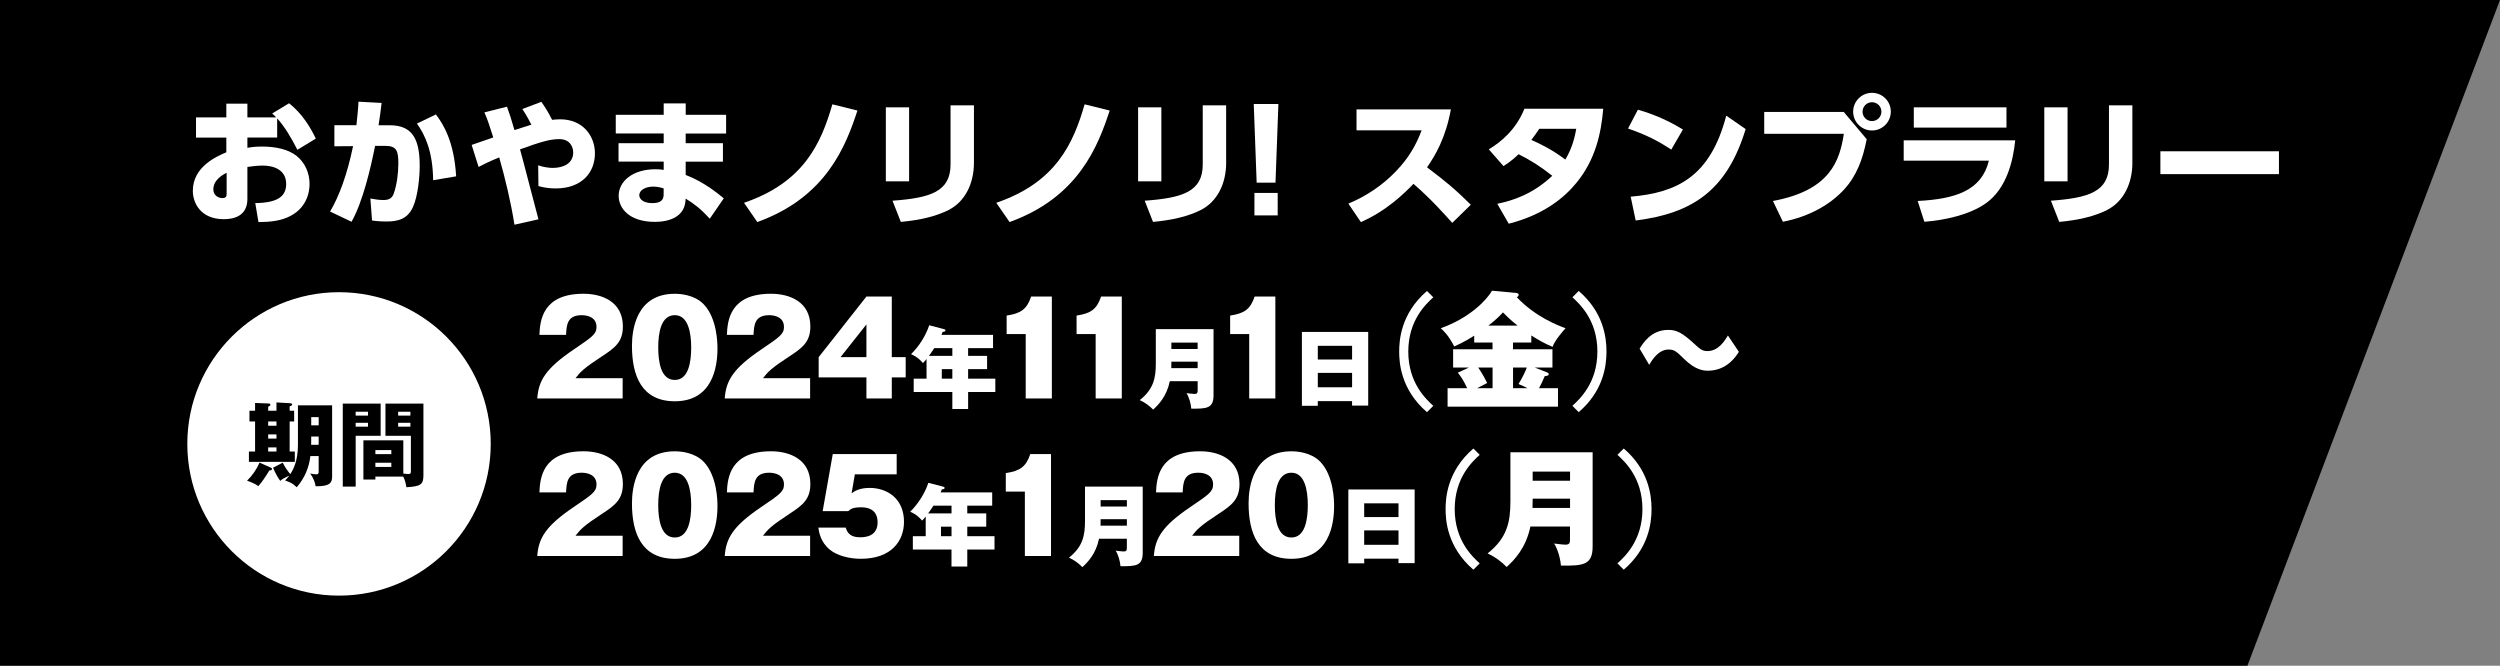
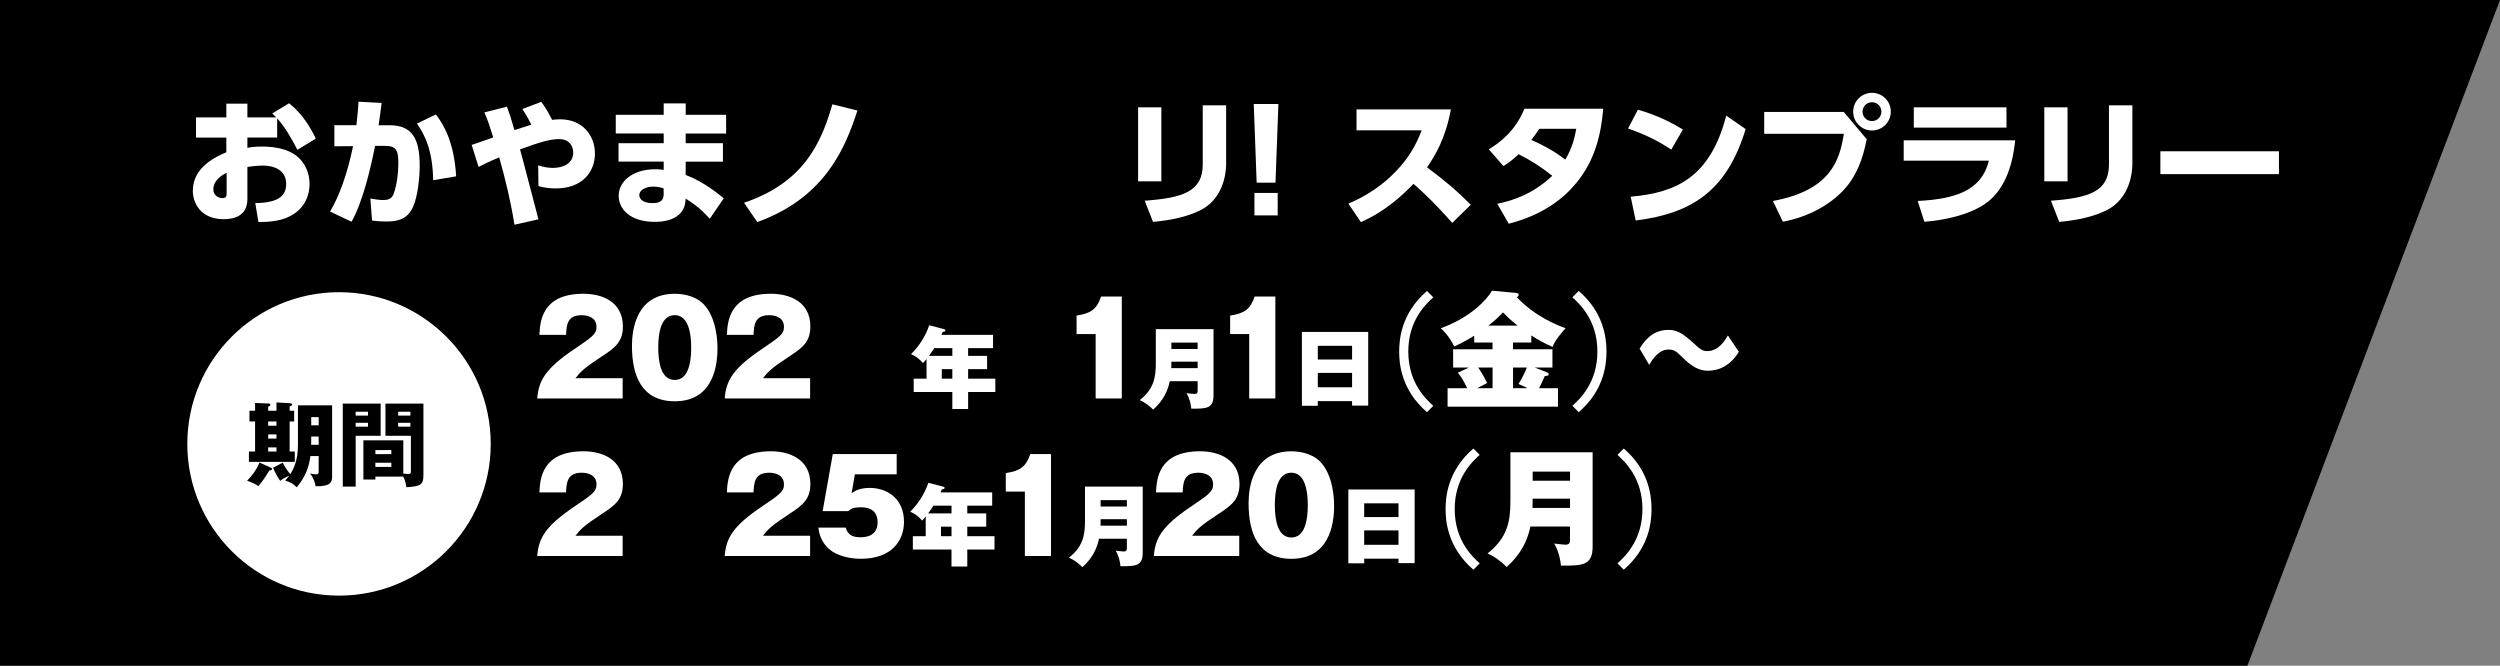
<svg xmlns="http://www.w3.org/2000/svg" id="a" viewBox="0 0 920 245">
  <rect x="0" y="0" width="920" height="245" fill="#808080" stroke="none" />
  <polygon points="0 245 0 0 920 0 827.04 245 0 245" />
  <circle cx="124.76" cy="163.36" r="55.83" fill="#fff" />
  <path d="M99.74,172.12c.17.07.34.2.34.48,0,.51-.58.51-.95.51-1.46,2.42-2.75,4.32-4.07,5.79-1.02-.82-2.58-1.43-4.14-2.01,1.87-1.87,3.32-3.78,4.58-6.67l4.24,1.91ZM101.74,151.15v-3.06l5.19.31c.31.03.58.14.58.44,0,.2-.1.44-.92.71v1.6h1.66v3.95h-1.66v11.06h1.9v3.81h-16.89v-3.81h2.27v-11.06h-2.07v-3.95h2.07v-2.86l5.12.2c.27,0,.51.2.51.48,0,.34-.34.48-.81.71v1.46h3.05ZM98.69,155.1v1.57h3.05v-1.57h-3.05ZM98.69,159.87v1.53h3.05v-1.53h-3.05ZM98.69,164.64v1.53h3.05v-1.53h-3.05ZM109.64,149.15h12.58v26.25c0,2.18-.75,3.64-6.07,3.54-.17-1.26-.85-3.17-2-4.7.85.17,1.49.31,2.17.31.95,0,.95-.51.95-1.02v-5.69h-3.05c-.48,4.08-2,7.97-5.02,11.47-1.73-1.6-2.24-1.77-4.27-2.48.75-.82,1.09-1.23,1.56-1.84-2.2,1.09-2.48,1.19-3.36,1.97-.85-1.19-1.63-2.45-2.65-4.83l3.56-1.87c.81,1.6,1.53,2.69,2.78,4.22,1.12-1.67,2.82-4.9,2.82-10.72v-14.6ZM117.27,160.65h-2.75v2.45c0,.2-.03.37-.03.58h2.78v-3.03ZM114.53,156.53h2.75v-3.03h-2.75v3.03Z" />
  <path d="M140.08,148.53v11.85h-9.19v18.69h-4.75v-30.54h13.94ZM135.43,152.93v-1.4h-4.55v1.4h4.55ZM130.88,155.58v1.43h4.55v-1.43h-4.55ZM138.14,175.39v1.09h-4.41v-14.43h14.69v12.22c1.02.14,1.56.17,1.87.17.88,0,.92-.34.92-1.19v-12.87h-9.36v-11.85h13.97v26.45c0,3.44-1.19,4.02-6.28,4.32-.14-.88-.34-2.42-1.15-3.91h-10.24ZM144.01,167.12v-1.5h-5.87v1.5h5.87ZM138.14,170.29v1.53h5.87v-1.53h-5.87ZM151.03,152.93v-1.4h-4.51v1.4h4.51ZM146.52,155.58v1.43h4.51v-1.43h-4.51Z" />
  <path d="M102,50.62h-10.96v3.77c1.12-.2,2.7-.46,5.35-.46,5.3,0,9.89,1.12,12.79,3.47,3.21,2.6,4.74,6.47,4.74,10.3,0,3.06-1.07,9.38-8.36,12.39-2.9,1.22-6.47,1.63-10.45,1.63l-1.17-6.98c8.26-.1,11.37-2.5,11.37-7.03,0-5.4-4.84-6.78-8.61-6.78-2.09,0-4.69.36-5.66.51v11.83c0,6.32-5.15,7.39-8.66,7.39-8.56,0-11.42-5.96-11.42-10.45,0-8.92,8.87-12.69,12.33-14.17v-5.4h-11.16v-7.44h11.16v-5.05h7.75v5.05h10.6c-.51-.56-.87-.87-1.48-1.43l6.22-3.77c4.89,3.87,7.85,8.87,9.84,13l-6.78,4.13c-2.24-4.43-4.79-8.67-7.44-11.57v7.08ZM83.4,63.57c-1.07.56-4.89,2.45-4.89,6.12,0,2.34,1.99,3.21,3.31,3.21,1.58,0,1.58-.87,1.58-1.78v-7.54Z" fill="#fff" />
  <path d="M121.47,77.84c3.31-5.56,6.27-13.51,8.46-24.06l-6.88.05v-7.75h8.11c.36-3.41.66-6.07.76-8.66l8.51.46c-.36,3.11-.56,4.64-1.12,8.21h4.08c8.16,0,11.06,4.74,11.06,14.93,0,3.98-.61,10.96-2.45,15.09-1.99,4.49-5.51,5.4-9.74,5.4-2.65,0-4.64-.25-5.35-.36l-.61-8.1c1.38.26,3.26.56,4.79.56,2.24,0,3.26-.82,3.82-2.4,1.17-3.31,1.68-7.59,1.68-11.11,0-4.59-.66-6.42-4.79-6.42h-3.77c-1.58,8-4.49,20.54-8.66,27.93l-7.9-3.77ZM159.4,66.32c-.15-10.75-2.96-16.57-5.96-20.85l6.98-3.36c2.7,3.62,6.68,9.84,7.44,22.78l-8.46,1.43Z" fill="#fff" />
  <path d="M189.32,82.68c-1.33-8.36-3.31-16.62-5.61-24.77-4.03,1.68-5.51,2.45-7.59,3.52l-2.55-8.1c1.27-.41,6.83-2.4,7.95-2.75-1.48-4.64-1.99-6.32-3.26-9.23l8.31-2.09c1.17,3.26,1.33,3.77,2.75,8.61.61-.2,4.54-1.48,6.22-1.99-1.43-2.85-2.55-4.64-3.31-5.76l6.98-2.65c.87,1.22,2.34,3.36,3.98,6.63.56-.05,1.53-.2,2.91-.2,8.56,0,12.84,6.27,12.84,12.54,0,7.03-4.84,12.9-14.42,12.9-2.24,0-4.23-.25-6.37-.87l-.1-7.65c1.73.66,3.98.97,5.35.97,3.98,0,7.54-1.68,7.54-5.66,0-2.04-1.17-4.94-5.15-4.94-3.31,0-6.83,1.02-14.42,3.77,1.17,4.08,5.76,22.07,6.78,25.74l-8.82,1.99Z" fill="#fff" />
  <path d="M267.21,42.26v6.88h-14.88v3.57h13.71v6.78h-13.71v4.89c6.83,2.6,12.03,6.98,14.02,8.61l-5.15,7.49c-3.21-3.52-5.76-5.5-8.87-7.39l-.1,1.07c-.56,5.66-5.96,7.49-11.21,7.49-9.58,0-13.35-5.1-13.35-9.58,0-5.35,5.15-9.79,13.56-9.79,1.43,0,2.09.1,3.01.25v-3.06h-16.62v-6.78h16.62v-3.57h-17.64v-6.88h17.64v-4.18h8.1v4.18h14.88ZM244.22,69.33c-.76-.25-2.14-.66-3.82-.66-2.8,0-5.15,1.27-5.15,3.16,0,.61.46,2.91,4.84,2.91,1.89,0,4.13-.36,4.13-3.16v-2.24Z" fill="#fff" />
  <path d="M273.79,74.63c22.02-7.49,28.39-21.92,32.52-36.24l9.23,2.29c-4.28,12.95-11.37,31.86-36.85,41.03l-4.89-7.08Z" fill="#fff" />
-   <path d="M334.55,66.73h-8.56v-27.22h8.56v27.22ZM358.41,59.85c0,7.65-3.21,14.32-9.33,17.43-4.49,2.29-10.4,3.72-17.58,4.38l-3.06-7.8c14.02-1.02,21.36-3.36,21.36-13.35v-21.76h8.61v21.1Z" fill="#fff" />
-   <path d="M366.62,74.63c22.02-7.49,28.39-21.92,32.52-36.24l9.23,2.29c-4.28,12.95-11.37,31.86-36.85,41.03l-4.89-7.08Z" fill="#fff" />
  <path d="M427.38,66.73h-8.56v-27.22h8.56v27.22ZM451.23,59.85c0,7.65-3.21,14.32-9.33,17.43-4.49,2.29-10.4,3.72-17.59,4.38l-3.06-7.8c14.02-1.02,21.36-3.36,21.36-13.35v-21.76h8.61v21.1Z" fill="#fff" />
  <path d="M470.45,38.28l-1.07,28.95h-6.93l-1.07-28.95h9.07ZM461.63,71.01h8.56v8.26h-8.56v-8.26Z" fill="#fff" />
  <path d="M533.92,40.27c-1.94,10.6-5.76,16.97-8.77,21.31,6.63,5,10.25,7.95,16.11,13.76l-6.83,6.68c-2.85-3.16-7.59-8.56-14.27-14.37-3.21,3.36-9.99,10.04-19.37,14.07l-4.59-6.78c6.68-2.8,12.54-6.73,17.53-11.93,4.69-4.89,7.39-9.63,9.43-15.04h-23.96v-7.7h34.71Z" fill="#fff" />
  <path d="M547.89,54.95c4.38-2.65,9.89-7.03,13.1-14.93h29c-.77,9.07-2.85,18.66-9.79,27.17-4.64,5.71-12.28,11.88-24.98,15.14l-4.23-7.34c5.86-1.17,13.25-3.67,20.24-10.3-4.33-3.42-7.59-5.5-12.39-7.95-1.38,1.33-2.85,2.65-5.56,4.38l-5.4-6.17ZM566.44,47.41c-.87,1.33-1.32,1.99-2.9,4.08,2.8,1.27,7.44,3.36,12.49,7.24,2.8-4.59,3.62-9.07,4.03-11.32h-13.61Z" fill="#fff" />
  <path d="M615.02,55.05c-5.15-3.41-9.58-5.56-15.9-7.75l3.62-6.93c2.8.82,9.12,2.7,16.57,7.29l-4.28,7.39ZM600.09,72.38c17.13-1.48,29.31-7.39,35.17-29.82l7.14,4.94c-6.83,22.38-19.32,30.99-40.47,33.64l-1.84-8.77Z" fill="#fff" />
  <path d="M678.49,41.19l8.46,10.04c-1.43,7.34-3.72,13.56-8.46,18.66-4.94,5.3-12.49,9.79-22.38,11.72l-3.67-7.65c21.31-3.92,24.57-15.04,26.1-24.72h-29.31v-8.05h29.26ZM695.82,41.09c0,3.82-3.11,6.93-6.93,6.93s-6.93-3.11-6.93-6.93,3.11-6.93,6.93-6.93,6.93,3.06,6.93,6.93ZM685.42,41.09c0,1.94,1.53,3.47,3.47,3.47,1.84,0,3.47-1.48,3.47-3.47s-1.63-3.47-3.47-3.47c-1.94,0-3.47,1.58-3.47,3.47Z" fill="#fff" />
  <path d="M741.59,51.64c-.71,7.49-3.16,17.74-10.75,23.14-6.01,4.28-15.19,6.27-22.68,6.83l-2.45-7.65c13.92-.71,23.5-3.82,26.2-14.83h-31.35v-7.49h41.03ZM738.38,39.51v7.44h-34.1v-7.44h34.1Z" fill="#fff" />
  <path d="M760.86,66.73h-8.56v-27.22h8.56v27.22ZM784.72,59.85c0,7.65-3.21,14.32-9.33,17.43-4.49,2.29-10.4,3.72-17.59,4.38l-3.06-7.8c14.02-1.02,21.36-3.36,21.36-13.35v-21.76h8.61v21.1Z" fill="#fff" />
  <path d="M838.65,55.67v8.41h-43.63v-8.41h43.63Z" fill="#fff" />
  <path d="M229.14,146.64h-31.43c.47-6.53,3.02-11.01,13.53-18.1,6.69-4.53,8.27-5.6,8.27-8.21,0-3.59-3.3-4.34-5.44-4.34-5.35,0-5.58,3.59-5.76,7.23h-9.81c.23-5.27,1.12-15.12,16.22-15.12,6.88,0,14.5,2.94,14.5,12.04,0,5.55-2.79,7.79-7.53,10.87-7.07,4.62-8.18,5.93-9.9,8.16h17.34v7.46Z" fill="#fff" />
  <path d="M259.01,112.02c4.88,5.18,5.02,14.18,5.02,16.24,0,6.86-1.86,19.41-15.71,19.41-12.32,0-15.76-9.61-15.76-20.39,0-6.06,1.63-19.17,15.76-19.17,1.81,0,7.25.28,10.69,3.92ZM248.32,115.98c-5.02,0-6.09,6.34-6.09,11.9s1.07,11.94,6.09,11.94,6.04-6.48,6.04-11.94-1.12-11.9-6.04-11.9Z" fill="#fff" />
  <path d="M298.13,146.64h-31.43c.47-6.53,3.02-11.01,13.53-18.1,6.69-4.53,8.27-5.6,8.27-8.21,0-3.59-3.3-4.34-5.44-4.34-5.35,0-5.58,3.59-5.76,7.23h-9.81c.23-5.27,1.12-15.12,16.22-15.12,6.88,0,14.5,2.94,14.5,12.04,0,5.55-2.79,7.79-7.53,10.87-7.07,4.62-8.18,5.93-9.9,8.16h17.34v7.46Z" fill="#fff" />
-   <path d="M318.84,109.13h9.34v22.3h5.11v7.46h-5.11v7.74h-9.34v-7.74h-17.57v-7.46l17.57-22.3ZM318.84,131.43v-12.04l-9.53,12.04h9.53Z" fill="#fff" />
  <path d="M356.27,130.96h6.98v4.88h-6.98v3.5h10.01v4.91h-10.01v6.25h-5.81v-6.25h-14.22v-4.91h4.73v-7.24c-.33.46-.91,1.11-1.34,1.51-1.7-2.03-3.26-2.78-4.37-3.27,2.9-2.82,5.42-6.78,6.69-10.64l5.51,1.44c.16.03.46.13.46.46,0,.29-.29.52-1.01.52-.26.62-.33.79-.46,1.11h18.99v4.88h-9.17v2.85ZM350.46,128.11h-6.65c-.88,1.38-1.73,2.55-1.96,2.85h8.61v-2.85ZM350.46,135.84h-3.88v3.5h3.88v-3.5Z" fill="#fff" />
-   <path d="M377.46,146.64v-23.7h-7.02v-6.81c5.25-.79,7.44-2.33,9.02-7h7.62v37.51h-9.62Z" fill="#fff" />
  <path d="M403.2,146.64v-23.7h-7.02v-6.81c5.25-.79,7.44-2.33,9.02-7h7.62v37.51h-9.62Z" fill="#fff" />
  <path d="M430.49,140.29c-1.14,5.53-4.11,8.61-6.13,10.45-1.08-1.15-2.97-2.65-4.93-3.5,5.15-4.06,5.91-8.28,5.91-13.49v-12.64h21.24v24.33c0,4.81-2.45,5.01-8.19,4.94-.13-1.83-.85-4.32-1.76-5.7.33.03,2.28.29,2.94.29,1.14,0,1.17-.59,1.17-1.47v-3.21h-10.24ZM440.73,135.48v-2.39h-9.66c0,.88,0,1.05-.03,2.39h9.69ZM440.73,128.44v-2.36h-9.66v2.36h9.66Z" fill="#fff" />
  <path d="M459.71,146.64v-23.7h-7.02v-6.81c5.25-.79,7.44-2.33,9.02-7h7.62v37.51h-9.62Z" fill="#fff" />
  <path d="M484.94,147.63v1.7h-5.84v-27.18h24.4v27.11h-5.94v-1.64h-12.62ZM497.57,132.3v-5.04h-12.62v5.04h12.62ZM497.57,142.52v-5.3h-12.62v5.3h12.62Z" fill="#fff" />
  <path d="M527.45,109.41c-2.65,2.43-9.2,8.4-9.2,19.97s6.56,17.54,9.2,19.97l-2.32,2.33c-9.72-8.35-10.23-18.33-10.23-22.3s.51-13.95,10.23-22.3l2.32,2.33Z" fill="#fff" />
  <path d="M556.8,128.53h14.5v6.72h-6.51l4.6,1.82c.19.09.56.28.56.65,0,.47-.46.56-1.49.7-.88,2.1-1.26,2.85-2.09,4.43h6.97v6.81h-40.63v-6.81h7.2c-1.44-3.13-2.51-4.57-3.44-5.69l4.09-1.91h-5.81v-6.72h14.5v-2.47h-6.74v-2.52c-3.44,2.19-6.23,3.45-7.34,3.97-2.19-4.25-4-5.83-4.97-6.72,10.51-3.73,16.83-10.26,18.87-13.81l8.97.84c.42.05.84.23.84.7,0,.37-.33.65-.7.84,6.93,7.37,15.43,10.5,17.94,11.43-.88.98-3.91,4.39-4.79,6.86-3.11-1.31-5.72-2.85-7.81-4.2v2.61h-6.74v2.47ZM549.27,135.25h-5.3c1.67,2.38,2.65,4.39,3.3,5.69-1.21.65-3.39,1.73-3.67,1.91h5.67v-7.6ZM558.47,119.81c-2.65-2.01-4.65-4.11-5.39-4.85-1.02,1.17-2.74,2.85-5.35,4.85h10.74ZM556.8,142.86h5.3c-.84-.47-1.58-.84-3.3-1.54,1.49-2.33,2.65-4.9,3.07-6.07h-5.07v7.6Z" fill="#fff" />
  <path d="M580.96,151.67l-2.32-2.33c2.65-2.43,9.2-8.4,9.2-19.97s-6.55-17.54-9.2-19.97l2.32-2.33c8.93,7.65,10.23,16.75,10.23,22.3s-1.3,14.65-10.23,22.3Z" fill="#fff" />
  <path d="M639.91,129.47c-.88,1.35-1.67,2.52-3.21,3.87-2.28,2.01-5.11,3.08-8.13,3.08-1.26,0-4.46,0-8.83-4.34-2.79-2.71-3.53-3.45-5.72-3.45-3.76,0-6.14,3.97-7.11,5.64l-3.53-5.97c1.3-2.1,4.28-6.9,10.55-6.9,3.16,0,5.25,1.17,9.53,5.09,2.09,1.91,2.93,2.71,4.83,2.71,4.04,0,6.28-3.59,7.58-5.74l4.04,6.02Z" fill="#fff" />
  <path d="M229.14,204.61h-31.43c.47-6.53,3.02-11.01,13.53-18.1,6.69-4.53,8.27-5.6,8.27-8.21,0-3.59-3.3-4.34-5.44-4.34-5.35,0-5.58,3.59-5.76,7.23h-9.81c.23-5.27,1.12-15.12,16.22-15.12,6.88,0,14.5,2.94,14.5,12.04,0,5.55-2.79,7.79-7.53,10.87-7.07,4.62-8.18,5.93-9.9,8.16h17.34v7.46Z" fill="#fff" />
-   <path d="M259.01,169.99c4.88,5.18,5.02,14.18,5.02,16.24,0,6.86-1.86,19.41-15.71,19.41-12.32,0-15.76-9.61-15.76-20.39,0-6.06,1.63-19.17,15.76-19.17,1.81,0,7.25.28,10.69,3.92ZM248.32,173.96c-5.02,0-6.09,6.34-6.09,11.9s1.07,11.94,6.09,11.94,6.04-6.48,6.04-11.94-1.12-11.9-6.04-11.9Z" fill="#fff" />
  <path d="M298.13,204.61h-31.43c.47-6.53,3.02-11.01,13.53-18.1,6.69-4.53,8.27-5.6,8.27-8.21,0-3.59-3.3-4.34-5.44-4.34-5.35,0-5.58,3.59-5.76,7.23h-9.81c.23-5.27,1.12-15.12,16.22-15.12,6.88,0,14.5,2.94,14.5,12.04,0,5.55-2.79,7.79-7.53,10.87-7.07,4.62-8.18,5.93-9.9,8.16h17.34v7.46Z" fill="#fff" />
  <path d="M329.98,174.56h-15.39l-1.21,7c.79-.61,2.6-2.01,6.65-2.01,6.51,0,12.64,3.97,12.64,12.46,0,7-4.56,13.62-15.9,13.62-4.23,0-8.74-1.17-11.34-3.31-3.53-2.89-4.04-6.53-4.28-8.16h10.09c.88,3.27,3.39,3.55,5.49,3.55s6.23-.56,6.23-5.51c0-5.51-4.93-5.51-6.04-5.51-3.16,0-3.86.61-4.74,1.4h-9.44l3.72-20.99h23.52v7.46Z" fill="#fff" />
  <path d="M355.96,188.93h6.98v4.88h-6.98v3.5h10.02v4.91h-10.02v6.25h-5.81v-6.25h-14.22v-4.91h4.73v-7.24c-.33.46-.91,1.11-1.34,1.51-1.7-2.03-3.26-2.78-4.37-3.27,2.9-2.82,5.42-6.78,6.69-10.64l5.51,1.44c.16.03.46.13.46.46,0,.29-.29.52-1.01.52-.26.62-.33.79-.46,1.11h18.99v4.88h-9.17v2.85ZM350.16,186.08h-6.65c-.88,1.38-1.73,2.55-1.96,2.85h8.61v-2.85ZM350.16,193.81h-3.88v3.5h3.88v-3.5Z" fill="#fff" />
  <path d="M377.15,204.61v-23.7h-7.02v-6.81c5.25-.79,7.44-2.33,9.02-7h7.62v37.51h-9.62Z" fill="#fff" />
  <path d="M404.44,198.26c-1.14,5.53-4.11,8.61-6.13,10.45-1.08-1.15-2.97-2.65-4.93-3.5,5.15-4.06,5.9-8.28,5.9-13.49v-12.64h21.24v24.33c0,4.81-2.45,5.01-8.19,4.94-.13-1.83-.85-4.32-1.76-5.7.33.03,2.28.29,2.94.29,1.14,0,1.17-.59,1.17-1.47v-3.21h-10.24ZM414.69,193.45v-2.39h-9.66c0,.88,0,1.05-.03,2.39h9.69ZM414.69,186.41v-2.36h-9.66v2.36h9.66Z" fill="#fff" />
  <path d="M456.05,204.61h-31.43c.47-6.53,3.02-11.01,13.53-18.1,6.69-4.53,8.27-5.6,8.27-8.21,0-3.59-3.3-4.34-5.44-4.34-5.35,0-5.58,3.59-5.76,7.23h-9.81c.23-5.27,1.12-15.12,16.22-15.12,6.88,0,14.5,2.94,14.5,12.04,0,5.55-2.79,7.79-7.53,10.87-7.07,4.62-8.18,5.93-9.9,8.16h17.34v7.46Z" fill="#fff" />
  <path d="M485.93,169.99c4.88,5.18,5.02,14.18,5.02,16.24,0,6.86-1.86,19.41-15.71,19.41-12.32,0-15.76-9.61-15.76-20.39,0-6.06,1.63-19.17,15.76-19.17,1.81,0,7.25.28,10.69,3.92ZM475.23,173.96c-5.02,0-6.09,6.34-6.09,11.9s1.07,11.94,6.09,11.94,6.04-6.48,6.04-11.94-1.12-11.9-6.04-11.9Z" fill="#fff" />
  <path d="M502.03,205.6v1.7h-5.84v-27.18h24.4v27.11h-5.94v-1.64h-12.63ZM514.65,190.27v-5.04h-12.63v5.04h12.63ZM514.65,200.49v-5.3h-12.63v5.3h12.63Z" fill="#fff" />
  <path d="M544.53,167.38c-2.65,2.43-9.2,8.4-9.2,19.97s6.55,17.54,9.2,19.97l-2.32,2.33c-9.72-8.35-10.23-18.33-10.23-22.3s.51-13.95,10.23-22.3l2.32,2.33Z" fill="#fff" />
  <path d="M563.18,193.78c-1.63,7.88-5.86,12.27-8.74,14.88-1.53-1.63-4.23-3.78-7.02-4.99,7.34-5.79,8.41-11.8,8.41-19.22v-18.01h30.26v34.66c0,6.86-3.49,7.14-11.67,7.04-.19-2.61-1.21-6.16-2.51-8.12.46.05,3.25.42,4.18.42,1.63,0,1.67-.84,1.67-2.1v-4.57h-14.6ZM577.78,186.93v-3.41h-13.76c0,1.26,0,1.49-.05,3.41h13.81ZM577.78,176.9v-3.36h-13.76v3.36h13.76Z" fill="#fff" />
  <path d="M597.54,209.65l-2.32-2.33c2.65-2.43,9.2-8.4,9.2-19.97s-6.56-17.54-9.2-19.97l2.32-2.33c8.93,7.65,10.23,16.75,10.23,22.3s-1.3,14.65-10.23,22.3Z" fill="#fff" />
</svg>